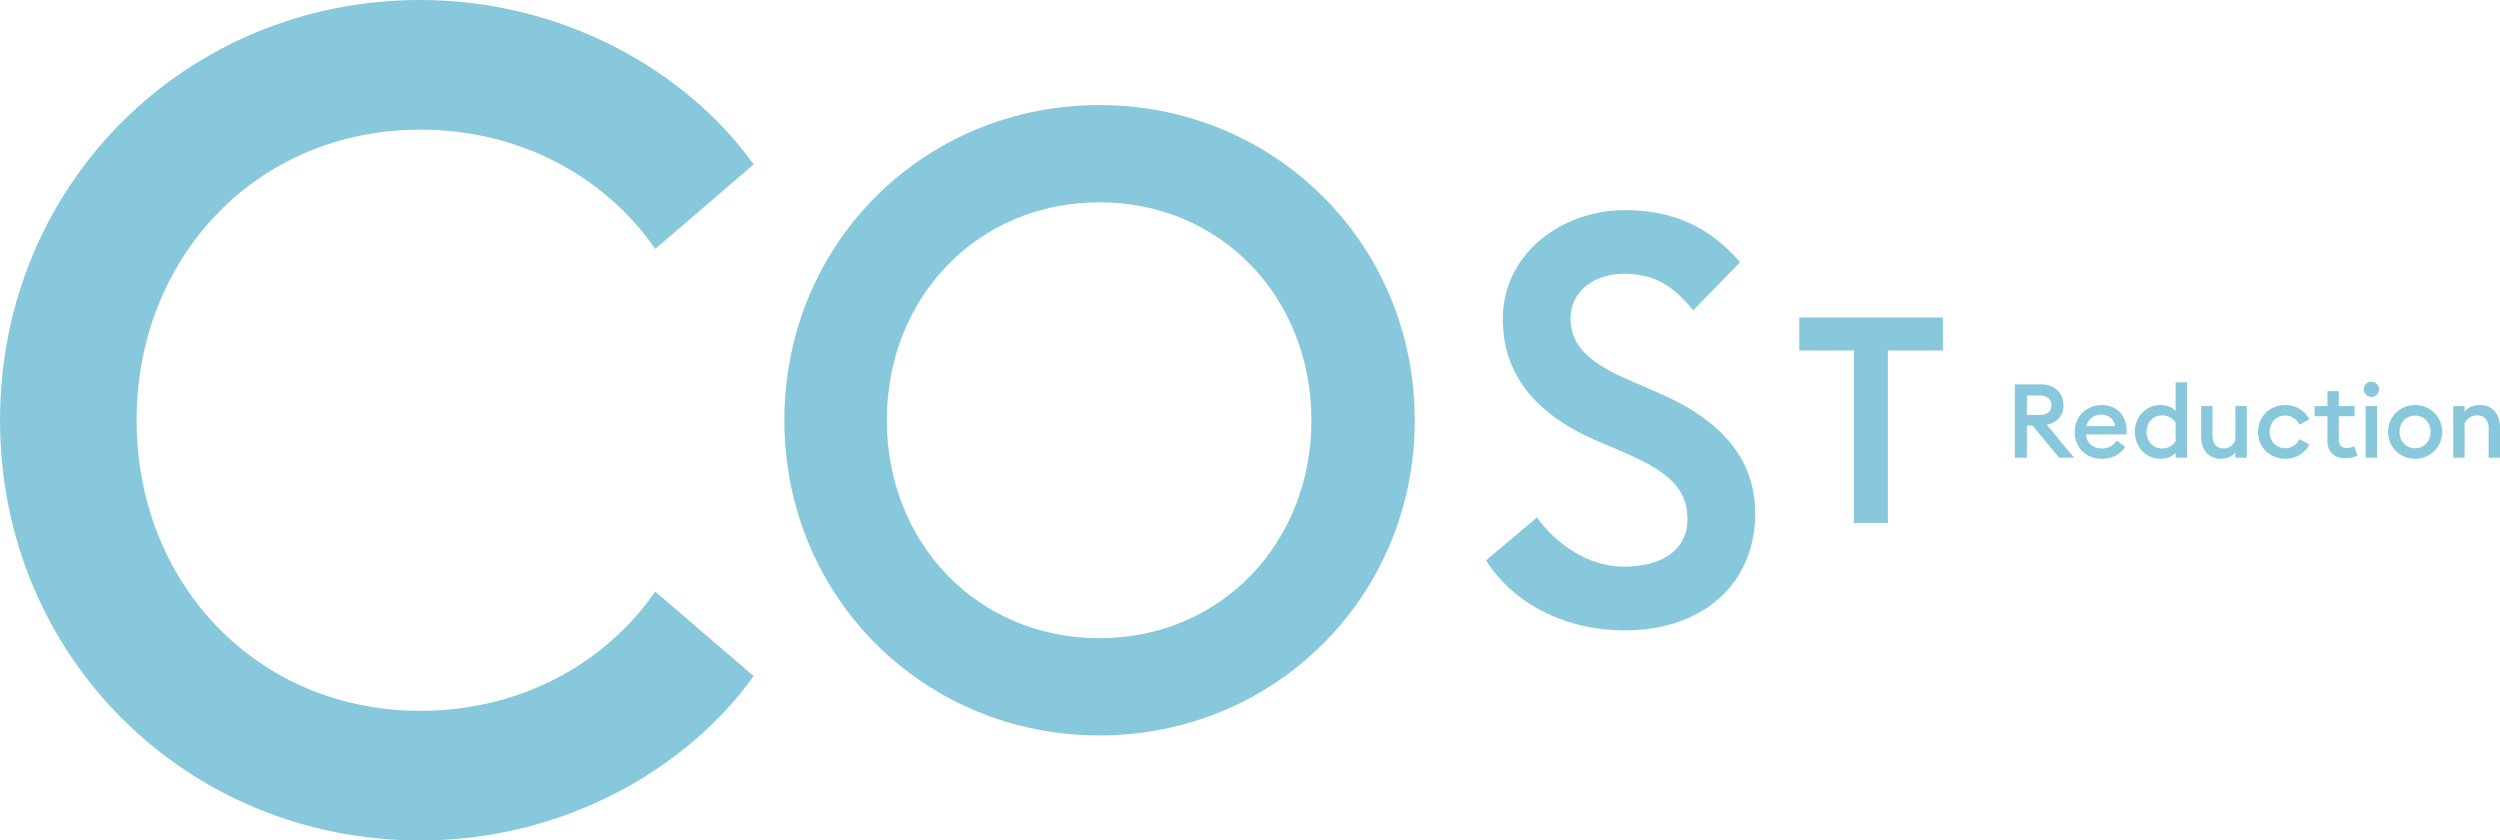
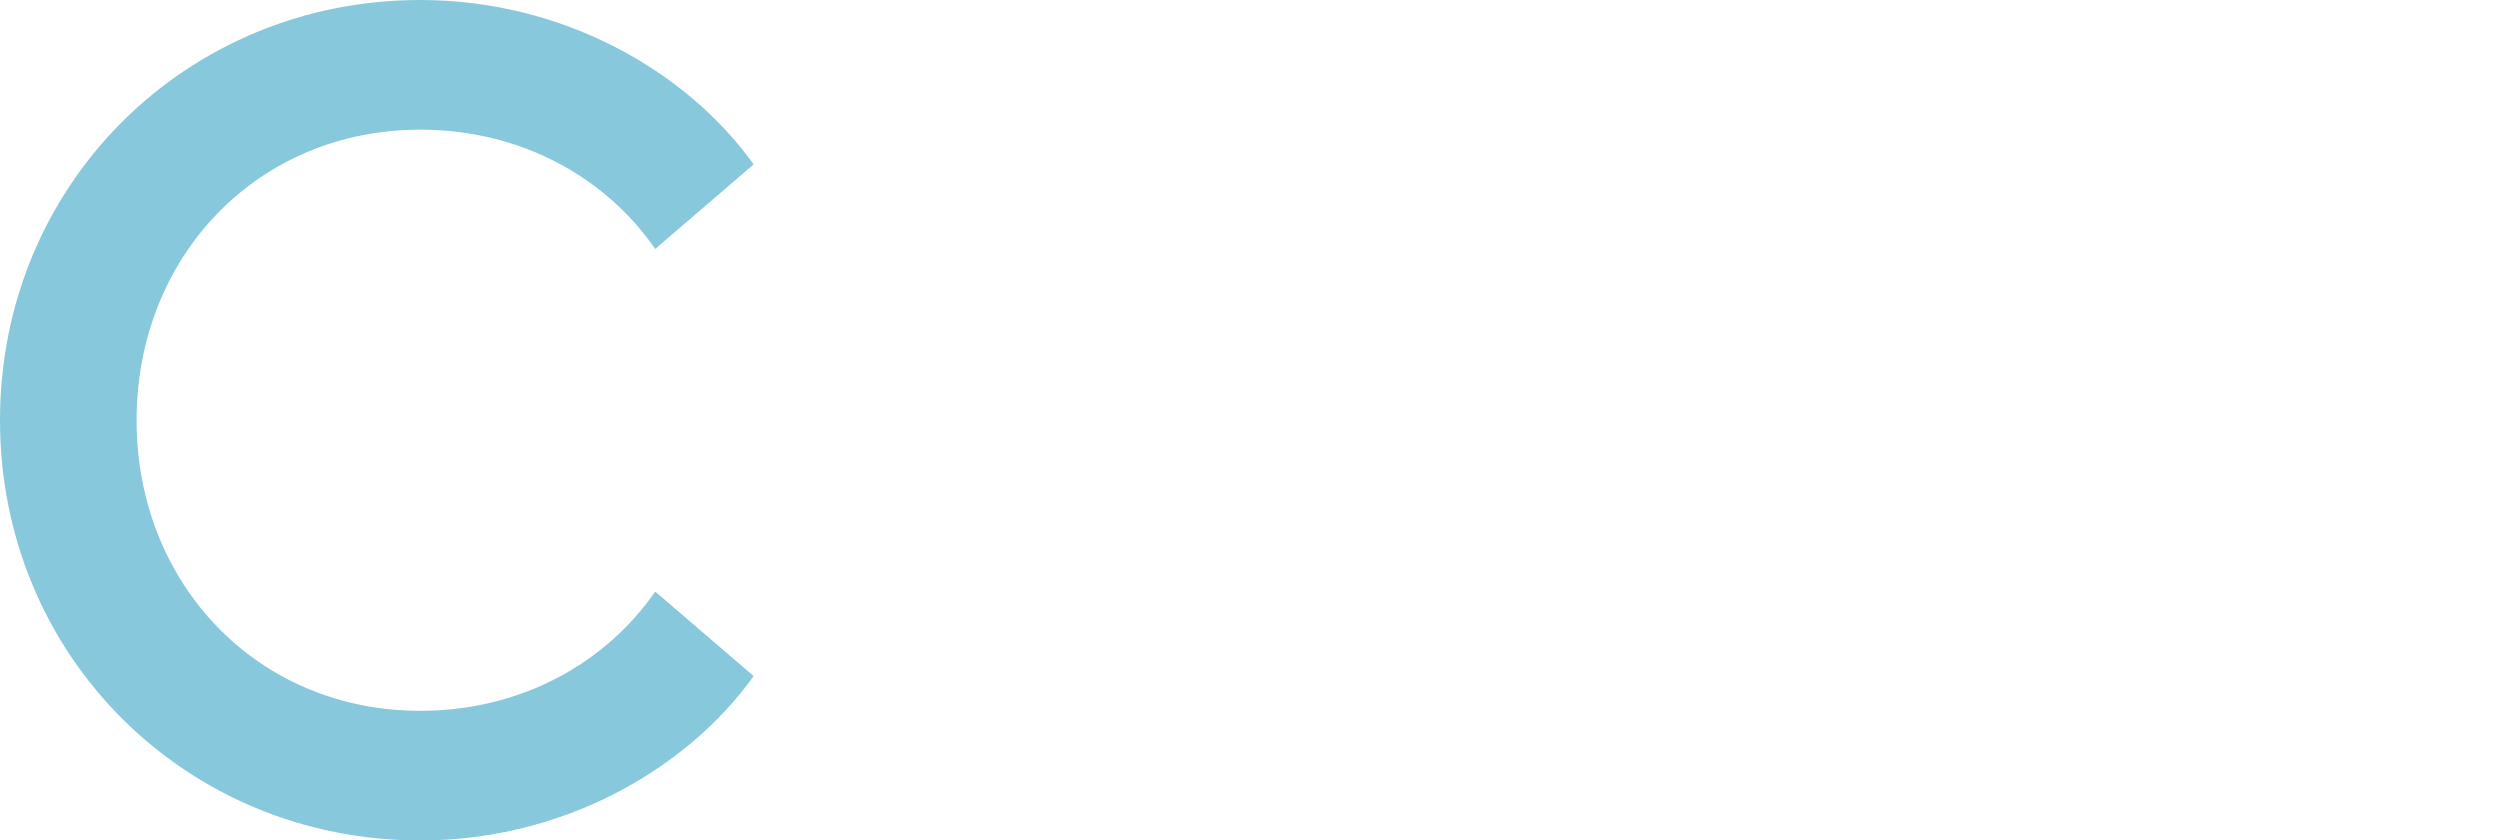
<svg xmlns="http://www.w3.org/2000/svg" width="666.695" height="224.136" viewBox="0 0 666.695 224.136">
  <defs>
    <clipPath id="clip-path">
      <path id="Pfad_2197" data-name="Pfad 2197" d="M0,80.706H518.117V-143.43H0Z" transform="translate(0 143.43)" fill="#88c8dc" />
    </clipPath>
    <clipPath id="clip-path-2">
-       <path id="Pfad_2199" data-name="Pfad 2199" d="M0,10.094H129.385V-10.444H0Z" transform="translate(0 10.444)" fill="#88c8dc" />
-     </clipPath>
+       </clipPath>
  </defs>
  <g id="Gruppe_2346" data-name="Gruppe 2346" transform="translate(-143.156 -219.921)">
    <g id="Gruppe_2103" data-name="Gruppe 2103" transform="translate(143.156 219.921)">
      <g id="Gruppe_2098" data-name="Gruppe 2098" transform="translate(479.835 84.669)">
-         <path id="Pfad_2193" data-name="Pfad 2193" d="M0,0V8.8H14.588v46h9.031V8.8H38.281V0Z" fill="#88c8dc" />
-       </g>
+         </g>
      <g id="Gruppe_2102" data-name="Gruppe 2102" clip-path="url(#clip-path)">
        <g id="Gruppe_2099" data-name="Gruppe 2099" transform="translate(0)">
          <path id="Pfad_2194" data-name="Pfad 2194" d="M40.353,80.706c37.973,0,71.007-18.832,88.914-43.84L103.025,14.33c-13.275,19.141-35.812,31.8-62.672,31.8-43.53,0-75.639-33.96-75.639-77.491s32.109-77.491,75.639-77.491c26.859,0,49.4,12.658,62.672,31.8L129.267-99.59C111.36-124.6,78.326-143.43,40.353-143.43c-62.362,0-112.068,49.089-112.068,112.068S-22.009,80.706,40.353,80.706" transform="translate(71.715 143.43)" fill="#88c8dc" />
        </g>
        <g id="Gruppe_2100" data-name="Gruppe 2100" transform="translate(209.178 28.018)">
-           <path id="Pfad_2195" data-name="Pfad 2195" d="M30.265,60.529c46.54,0,84.051-36.815,84.051-84.051S76.8-107.572,30.265-107.572c-46.773,0-84.051,36.815-84.051,84.051s37.278,84.051,84.051,84.051m0-25.933c-32.648,0-56.729-25.47-56.729-58.118S-2.383-81.639,30.265-81.639c32.416,0,56.5,25.47,56.5,58.118S62.681,34.6,30.265,34.6" transform="translate(53.786 107.572)" fill="#88c8dc" />
-         </g>
+           </g>
        <g id="Gruppe_2101" data-name="Gruppe 2101" transform="translate(396.296 56.034)">
-           <path id="Pfad_2196" data-name="Pfad 2196" d="M13.34,40.353c20.993,0,34.732-12.658,34.732-31.182,0-15.282-10.034-25.161-25.008-31.8l-8.49-3.7C3.46-31.116-1.17-35.748-1.17-42.849c0-7.563,6.791-11.886,14.2-11.886C20.9-54.735,26-51.8,31.554-45.01l12.5-12.812c-8.181-9.57-18.215-13.892-30.718-13.892-16.671,0-32.571,11.423-32.571,29.021,0,14.2,8.028,25.006,24.544,32.262l8.645,3.705C24.763-1.943,30.01,2.535,30.01,10.715c0,7.873-6.329,12.658-16.98,12.658-9.415,0-18.06-6.019-23.154-13.12L-23.707,21.676C-16.761,32.79-3.178,40.353,13.34,40.353" transform="translate(23.707 71.715)" fill="#88c8dc" />
-         </g>
+           </g>
      </g>
    </g>
    <g id="Gruppe_2106" data-name="Gruppe 2106" transform="translate(680.466 321.72)">
      <g id="Gruppe_2105" data-name="Gruppe 2105" transform="translate(0 0)" clip-path="url(#clip-path-2)">
        <g id="Gruppe_2104" data-name="Gruppe 2104" transform="translate(0 0)">
          <path id="Pfad_2198" data-name="Pfad 2198" d="M0,9.959H3.221V1.369H4.68l7.158,8.59H15.8L8.535,1.176a5.844,5.844,0,0,0,3.276-1.8,5.009,5.009,0,0,0,1.156-3.4,5.876,5.876,0,0,0-.413-2.23A5.071,5.071,0,0,0,11.37-8.019,5.378,5.378,0,0,0,9.5-9.175a6.932,6.932,0,0,0-2.45-.413H0Zm3.221-11.4V-6.615H6.662a3.519,3.519,0,0,1,2.258.661,2.323,2.323,0,0,1,.826,1.927A2.323,2.323,0,0,1,8.92-2.1a3.519,3.519,0,0,1-2.258.661ZM26.927,9.381a6.635,6.635,0,0,0,2.519-2.34L27.134,5.389a4.476,4.476,0,0,1-1.514,1.5,4.551,4.551,0,0,1-2.423.592,4.887,4.887,0,0,1-1.611-.262,3.915,3.915,0,0,1-1.321-.757,3.877,3.877,0,0,1-.909-1.184,3.985,3.985,0,0,1-.4-1.542h10.82c.018-.22.028-.4.028-.551v-.44a7.713,7.713,0,0,0-.523-2.932,6.114,6.114,0,0,0-1.432-2.147,5.99,5.99,0,0,0-2.12-1.308,7.768,7.768,0,0,0-5.451.11,6.844,6.844,0,0,0-2.271,1.514A6.98,6.98,0,0,0,16.521.254a7.358,7.358,0,0,0-.537,2.822,7.609,7.609,0,0,0,.537,2.891,6.777,6.777,0,0,0,1.487,2.271,6.6,6.6,0,0,0,2.271,1.473,7.8,7.8,0,0,0,2.891.523,7.82,7.82,0,0,0,3.758-.853M19.095,1.534A3.713,3.713,0,0,1,19.645.2a3.819,3.819,0,0,1,.922-.95,3.922,3.922,0,0,1,1.184-.578,4.578,4.578,0,0,1,1.308-.193,3.9,3.9,0,0,1,2.381.785,3.388,3.388,0,0,1,1.308,2.271Zm22.038,8.3a4.627,4.627,0,0,0,1.748-1.17V9.959H45.91v-20.1H42.881v7.6a4.781,4.781,0,0,0-1.748-1.143,6.262,6.262,0,0,0-2.271-.4,6.59,6.59,0,0,0-2.794.578,6.82,6.82,0,0,0-2.161,1.555A6.936,6.936,0,0,0,32.5.323a7.631,7.631,0,0,0-.5,2.753,7.631,7.631,0,0,0,.5,2.753,6.936,6.936,0,0,0,1.4,2.271,6.82,6.82,0,0,0,2.161,1.555,6.59,6.59,0,0,0,2.794.578,6.262,6.262,0,0,0,2.271-.4m-3.579-2.7a3.829,3.829,0,0,1-1.294-.95,4.5,4.5,0,0,1-.84-1.4,4.761,4.761,0,0,1-.3-1.707,4.761,4.761,0,0,1,.3-1.707,4.5,4.5,0,0,1,.84-1.4,3.829,3.829,0,0,1,1.294-.95,3.97,3.97,0,0,1,1.666-.344,4.149,4.149,0,0,1,2.216.551A4.764,4.764,0,0,1,42.881.571V5.554A4.637,4.637,0,0,1,41.436,6.93a4.149,4.149,0,0,1-2.216.551,3.97,3.97,0,0,1-1.666-.344m24.3-10.944H58.828V5.306a3.942,3.942,0,0,1-1.266,1.569,3.093,3.093,0,0,1-1.872.606,2.671,2.671,0,0,1-2.2-.95,4.006,4.006,0,0,1-.771-2.6V-3.807H49.687V4.425a7.288,7.288,0,0,0,.372,2.4,5.118,5.118,0,0,0,1.074,1.831,4.78,4.78,0,0,0,1.693,1.17,5.671,5.671,0,0,0,2.2.413,5.562,5.562,0,0,0,2.079-.413,4.065,4.065,0,0,0,1.721-1.294V9.959h3.028ZM75.968,9.2a6.794,6.794,0,0,0,2.574-2.767L75.9,5a4.394,4.394,0,0,1-1.473,1.734,3.893,3.893,0,0,1-2.3.688,4.216,4.216,0,0,1-1.679-.33,3.991,3.991,0,0,1-1.335-.922,4.115,4.115,0,0,1-.867-1.39,4.761,4.761,0,0,1-.3-1.707,4.761,4.761,0,0,1,.3-1.707,4.115,4.115,0,0,1,.867-1.39,3.991,3.991,0,0,1,1.335-.922,4.216,4.216,0,0,1,1.679-.33,3.893,3.893,0,0,1,2.3.688A4.394,4.394,0,0,1,75.9,1.149L78.542-.283A6.794,6.794,0,0,0,75.968-3.05a7.229,7.229,0,0,0-3.841-1.032,7.46,7.46,0,0,0-2.877.551,7.235,7.235,0,0,0-2.313,1.5A6.761,6.761,0,0,0,65.41.24a7.288,7.288,0,0,0-.551,2.836,7.252,7.252,0,0,0,.551,2.849,6.8,6.8,0,0,0,1.528,2.258,7.235,7.235,0,0,0,2.313,1.5,7.46,7.46,0,0,0,2.877.551A7.229,7.229,0,0,0,75.968,9.2m14.1.661a8.355,8.355,0,0,0,1.335-.454L90.5,6.875a3.264,3.264,0,0,1-.812.344,4.028,4.028,0,0,1-1.143.151,2.266,2.266,0,0,1-1.555-.523A2.331,2.331,0,0,1,86.4,5.031V-1.109h4.212v-2.7H86.4V-7.8H83.368v3.992H79.954v2.7h3.414V5.526a5.1,5.1,0,0,0,.372,2.024,3.91,3.91,0,0,0,1.019,1.432,4.186,4.186,0,0,0,1.528.84,6.266,6.266,0,0,0,1.872.275,7.36,7.36,0,0,0,1.913-.234M96.519-6.849a1.974,1.974,0,0,0,.592-1.445,1.94,1.94,0,0,0-.592-1.418,1.966,1.966,0,0,0-1.445-.592,1.93,1.93,0,0,0-1.418.592,1.933,1.933,0,0,0-.592,1.418,1.966,1.966,0,0,0,.592,1.445,1.93,1.93,0,0,0,1.418.592,1.966,1.966,0,0,0,1.445-.592M93.56,9.959h3.028V-3.807H93.56Zm16.023-.275a7.095,7.095,0,0,0,4.377-6.607,7.062,7.062,0,0,0-4.377-6.607,7.289,7.289,0,0,0-2.836-.551,7.252,7.252,0,0,0-2.849.551A7.085,7.085,0,0,0,101.613-2,7.043,7.043,0,0,0,100.085.282a7.113,7.113,0,0,0-.551,2.794,7.113,7.113,0,0,0,.551,2.794A7.057,7.057,0,0,0,103.9,9.683a7.252,7.252,0,0,0,2.849.551,7.289,7.289,0,0,0,2.836-.551M105.068,7.1a3.822,3.822,0,0,1-1.321-.922,4.176,4.176,0,0,1-.853-1.39,4.761,4.761,0,0,1-.3-1.707,4.761,4.761,0,0,1,.3-1.707,4.176,4.176,0,0,1,.853-1.39,3.822,3.822,0,0,1,1.321-.922,4.216,4.216,0,0,1,1.679-.33,4.122,4.122,0,0,1,1.666.33,3.9,3.9,0,0,1,1.308.922,4.241,4.241,0,0,1,.853,1.39,4.8,4.8,0,0,1,.3,1.707,4.8,4.8,0,0,1-.3,1.707,4.241,4.241,0,0,1-.853,1.39,3.9,3.9,0,0,1-1.308.922,4.122,4.122,0,0,1-1.666.33,4.216,4.216,0,0,1-1.679-.33m11.846,2.863h3.028V.846a3.831,3.831,0,0,1,1.294-1.569,3.526,3.526,0,0,1,2.092-.606,2.747,2.747,0,0,1,2.244.95,3.965,3.965,0,0,1,.785,2.6V9.959h3.028V1.727A7.083,7.083,0,0,0,129-.668,5.292,5.292,0,0,0,127.913-2.5a4.78,4.78,0,0,0-1.693-1.17,5.749,5.749,0,0,0-2.23-.413,5.976,5.976,0,0,0-2.285.427,4.343,4.343,0,0,0-1.762,1.308V-3.807h-3.028Z" transform="translate(0 10.304)" fill="#88c8dc" />
        </g>
      </g>
    </g>
  </g>
</svg>